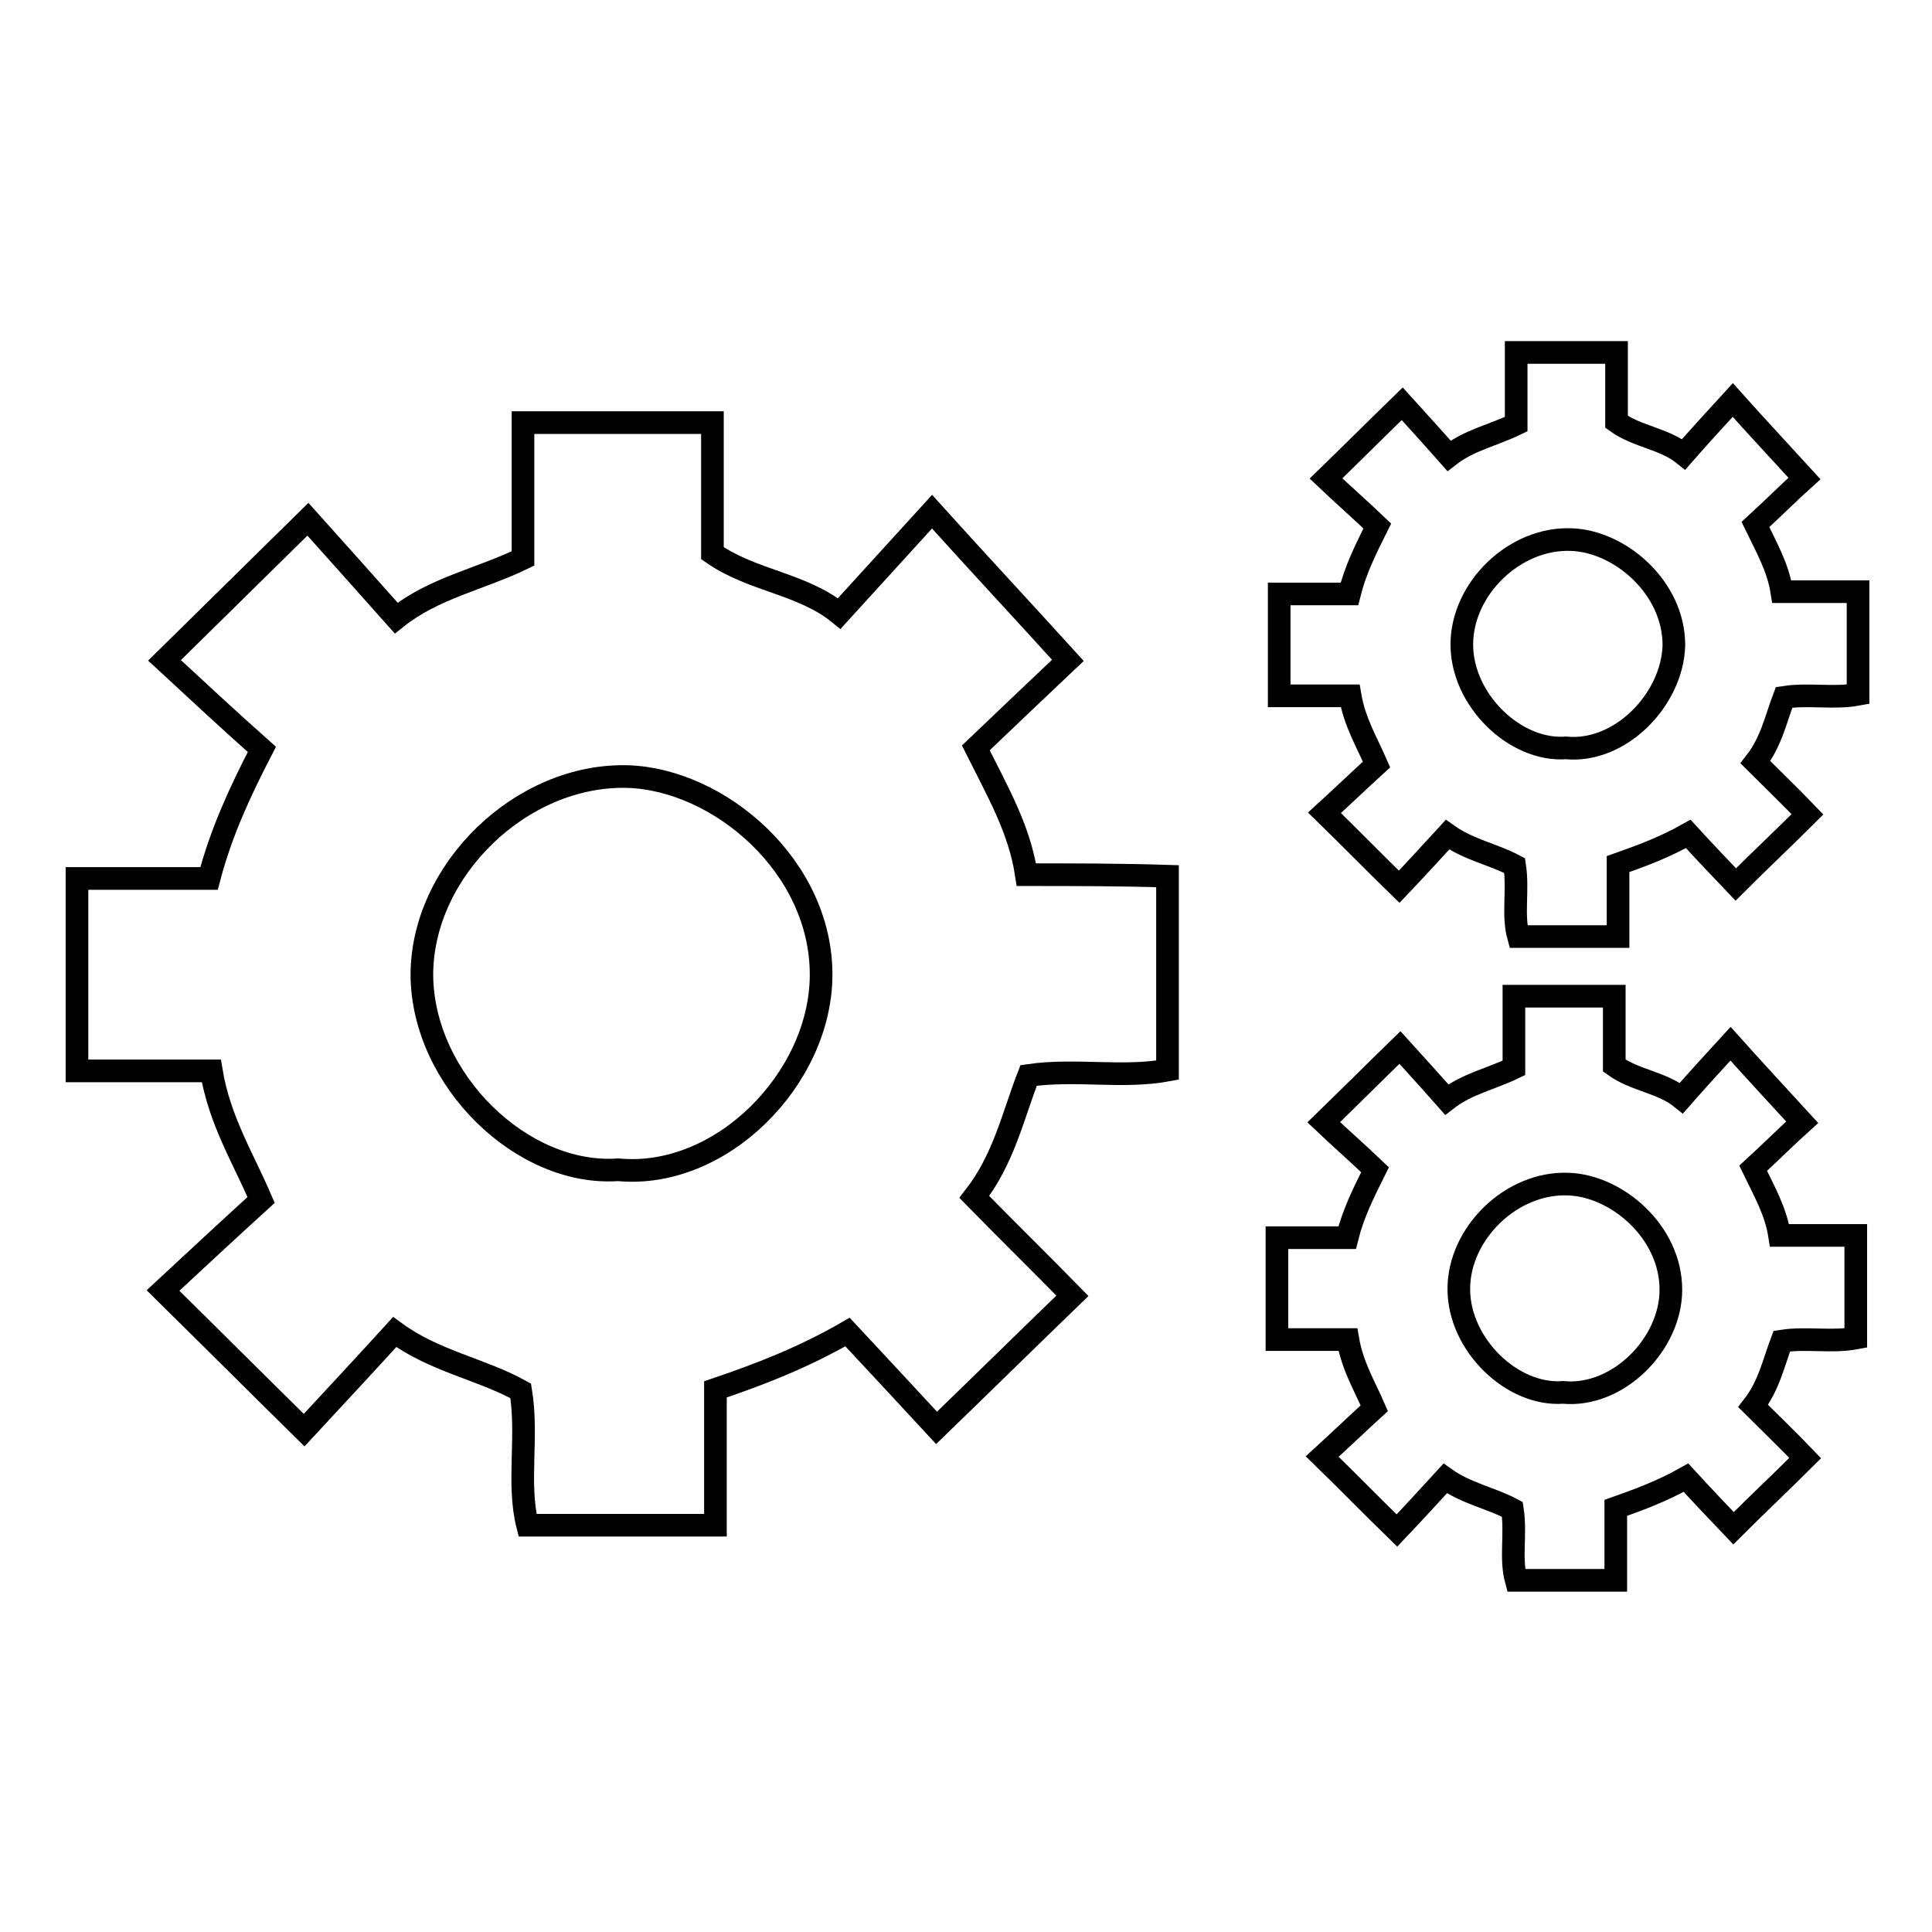
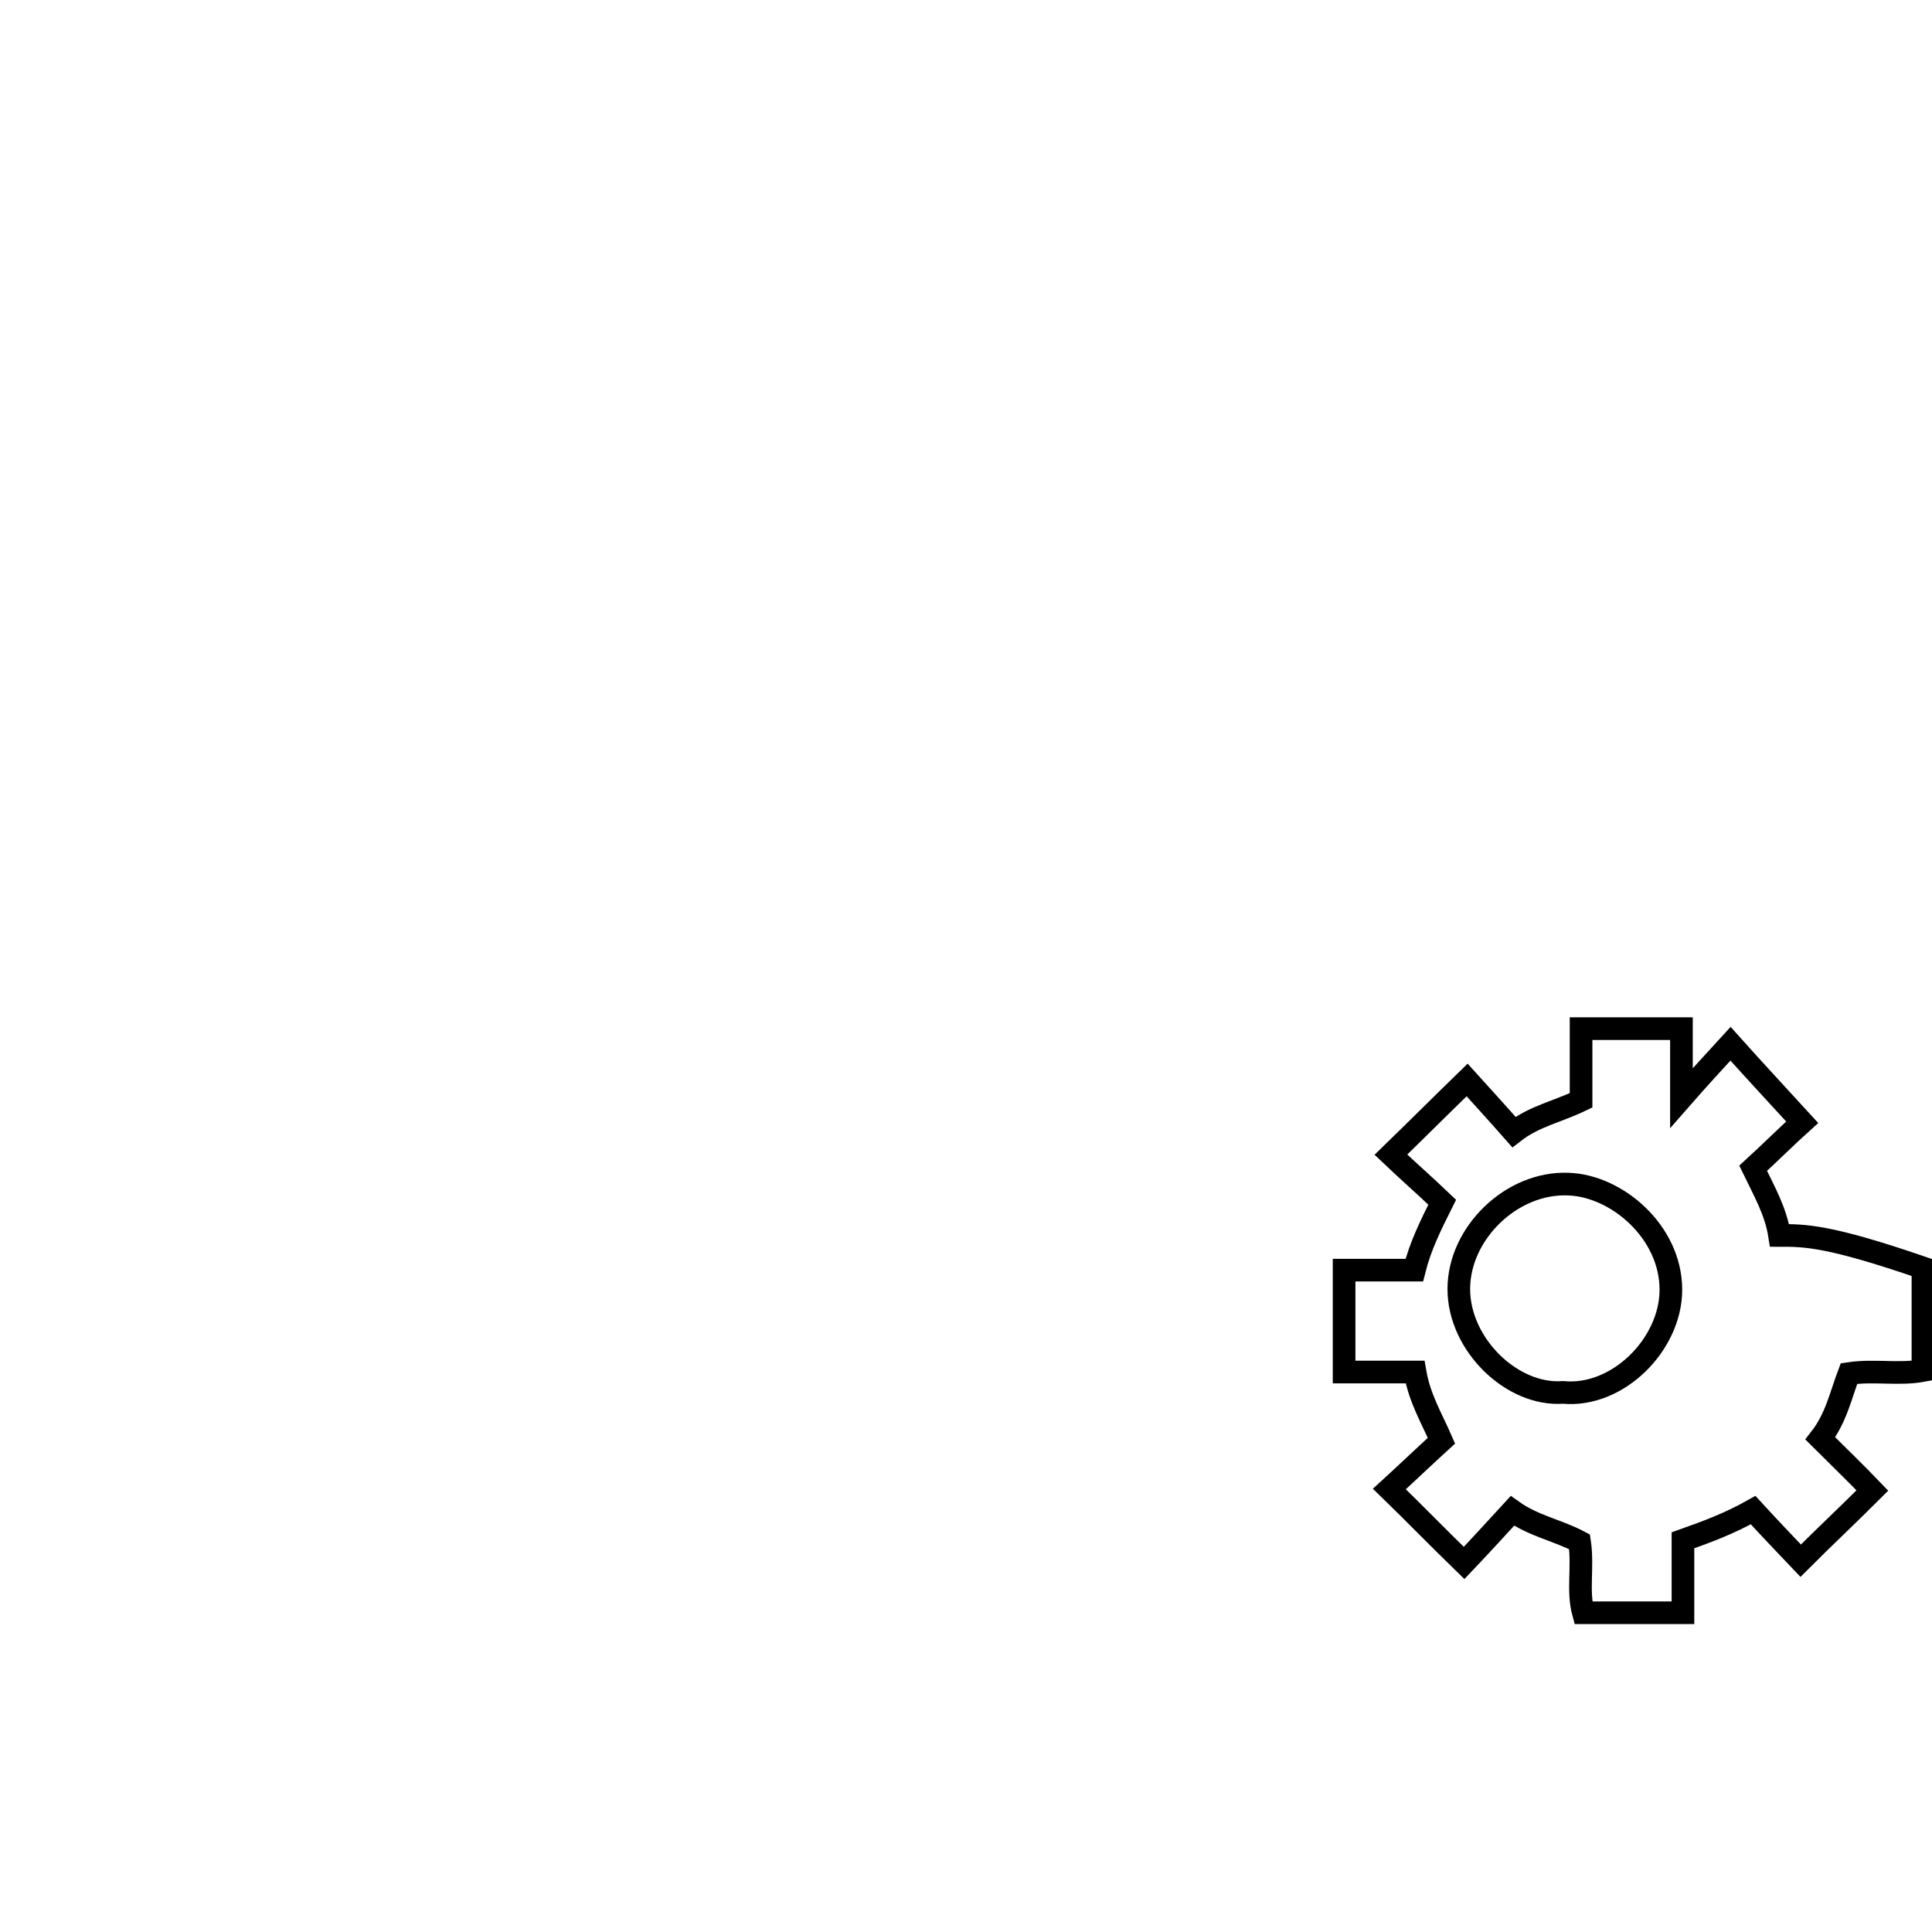
<svg xmlns="http://www.w3.org/2000/svg" version="1.1" x="0px" y="0px" viewBox="0 0 256 256" enable-background="new 0 0 256 256" xml:space="preserve">
  <g>
    <g>
-       <path stroke-width="3" fill-opacity="0" stroke="#000000" d="M136,115.9c-0.9-6-3.8-11-6.7-16.8c4.3-4.1,8.7-8.3,12.2-11.6c-5.9-6.5-11.5-12.5-18-19.7c-4.2,4.6-8.2,9-12.3,13.5c-4.9-4-11.5-4.3-16.8-8c0-5.9,0-11.6,0-17.3c-8.5,0-16.5,0-25.1,0c0,6.3,0,12.2,0,18c-5.8,2.8-11.8,3.9-16.8,7.9c-4.1-4.6-8.1-9.1-11.7-13.1c-6.7,6.6-12.6,12.4-19,18.7c4,3.7,8.4,7.8,12.9,11.8c-2.9,5.6-5.4,11-7,17.1c-6,0-11.8,0-17.5,0c0,8.5,0,17,0,25.5c5.9,0,11.9,0,17.8,0c1.1,6.6,4.2,11.5,6.6,17.1c-4.4,4-8.8,8.1-13,12c6.4,6.3,12.3,12.2,18.7,18.5c3.8-4.1,7.9-8.5,12-13c5.3,3.9,11.5,4.9,16.7,7.8c1,6.2-0.5,12.2,0.9,17.8c8.5,0,16.5,0,24.9,0c0-6.2,0-11.9,0-18c5.9-2,11.6-4.2,17.5-7.6c4.1,4.4,8.2,8.8,11.8,12.7c6.1-5.9,11.9-11.6,18-17.5c-4.2-4.3-8.6-8.6-13-13.1c3.9-5,5.1-10.7,7.2-16.1c6.2-0.9,12.5,0.4,18.4-0.7c0-8.7,0-17,0-25.7C148.3,115.9,142.3,115.9,136,115.9z M81.9,155c-12.7,0.9-25.9-11.9-26-25.8c0-13.9,13.2-26.7,27.3-26.3c12.1,0.4,25.7,11.9,25.6,26.4C108.7,142.9,95.6,156.3,81.9,155z" />
-       <path stroke-width="3" fill-opacity="0" stroke="#000000" d="M236.1,78.4c-0.5-3.2-2-5.8-3.5-8.9c2.3-2.1,4.6-4.4,6.5-6.1c-3.1-3.4-6.1-6.6-9.5-10.4c-2.2,2.4-4.4,4.8-6.5,7.2c-2.6-2.1-6.1-2.3-8.9-4.3c0-3.1,0-6.1,0-9.2c-4.5,0-8.8,0-13.3,0c0,3.3,0,6.5,0,9.5c-3.1,1.5-6.2,2.1-8.9,4.2c-2.2-2.5-4.3-4.8-6.2-6.9c-3.6,3.5-6.7,6.6-10.1,9.9c2.1,2,4.5,4.1,6.8,6.3c-1.5,3-2.9,5.8-3.7,9c-3.2,0-6.2,0-9.3,0c0,4.5,0,9,0,13.5c3.2,0,6.3,0,9.4,0c0.6,3.5,2.2,6.1,3.5,9.1c-2.3,2.1-4.6,4.3-6.9,6.4c3.4,3.3,6.5,6.5,9.9,9.8c2-2.1,4.2-4.5,6.4-6.9c2.8,2,6.1,2.6,8.9,4.1c0.5,3.3-0.3,6.5,0.5,9.4c4.5,0,8.7,0,13.2,0c0-3.3,0-6.3,0-9.6c3.1-1.1,6.1-2.2,9.3-4c2.2,2.4,4.3,4.6,6.3,6.7c3.2-3.2,6.3-6.1,9.5-9.3c-2.2-2.3-4.6-4.6-6.9-6.9c2.1-2.7,2.7-5.7,3.8-8.6c3.3-0.5,6.6,0.2,9.8-0.4c0-4.6,0-9,0-13.6C242.6,78.4,239.5,78.4,236.1,78.4z M207.5,99.1c-6.7,0.5-13.8-6.3-13.8-13.7c0-7.4,7-14.2,14.5-13.9c6.4,0.2,13.6,6.3,13.6,14C221.6,92.7,214.7,99.8,207.5,99.1z" />
-       <path stroke-width="3" fill-opacity="0" stroke="#000000" d="M235.8,163.7c-0.5-3.2-2-5.8-3.5-8.9c2.3-2.1,4.6-4.4,6.5-6.1c-3.1-3.4-6.1-6.6-9.5-10.4c-2.2,2.4-4.4,4.8-6.5,7.2c-2.6-2.1-6.1-2.3-8.9-4.3c0-3.1,0-6.1,0-9.2c-4.5,0-8.8,0-13.3,0c0,3.3,0,6.5,0,9.5c-3.1,1.5-6.2,2.1-8.9,4.2c-2.2-2.5-4.3-4.8-6.2-6.9c-3.6,3.5-6.7,6.6-10.1,9.9c2.1,2,4.5,4.1,6.8,6.3c-1.5,3-2.9,5.8-3.7,9c-3.2,0-6.2,0-9.3,0c0,4.5,0,9,0,13.5c3.2,0,6.3,0,9.4,0c0.6,3.5,2.2,6.1,3.5,9.1c-2.3,2.1-4.6,4.3-6.9,6.4c3.4,3.3,6.5,6.5,9.9,9.8c2-2.1,4.2-4.5,6.4-6.9c2.8,2,6.1,2.6,8.9,4.1c0.5,3.3-0.3,6.5,0.5,9.4c4.5,0,8.7,0,13.2,0c0-3.3,0-6.3,0-9.6c3.1-1.1,6.1-2.2,9.3-4c2.2,2.4,4.3,4.6,6.3,6.7c3.2-3.2,6.3-6.1,9.5-9.3c-2.2-2.3-4.6-4.6-6.9-6.9c2.1-2.7,2.7-5.7,3.8-8.6c3.3-0.5,6.6,0.2,9.8-0.4c0-4.6,0-9,0-13.6C242.3,163.7,239.2,163.7,235.8,163.7z M207.1,184.5c-6.7,0.5-13.8-6.3-13.8-13.7c0-7.4,7-14.2,14.5-13.9c6.4,0.2,13.6,6.3,13.6,14C221.4,178.1,214.4,185.2,207.1,184.5z" />
+       <path stroke-width="3" fill-opacity="0" stroke="#000000" d="M235.8,163.7c-0.5-3.2-2-5.8-3.5-8.9c2.3-2.1,4.6-4.4,6.5-6.1c-3.1-3.4-6.1-6.6-9.5-10.4c-2.2,2.4-4.4,4.8-6.5,7.2c0-3.1,0-6.1,0-9.2c-4.5,0-8.8,0-13.3,0c0,3.3,0,6.5,0,9.5c-3.1,1.5-6.2,2.1-8.9,4.2c-2.2-2.5-4.3-4.8-6.2-6.9c-3.6,3.5-6.7,6.6-10.1,9.9c2.1,2,4.5,4.1,6.8,6.3c-1.5,3-2.9,5.8-3.7,9c-3.2,0-6.2,0-9.3,0c0,4.5,0,9,0,13.5c3.2,0,6.3,0,9.4,0c0.6,3.5,2.2,6.1,3.5,9.1c-2.3,2.1-4.6,4.3-6.9,6.4c3.4,3.3,6.5,6.5,9.9,9.8c2-2.1,4.2-4.5,6.4-6.9c2.8,2,6.1,2.6,8.9,4.1c0.5,3.3-0.3,6.5,0.5,9.4c4.5,0,8.7,0,13.2,0c0-3.3,0-6.3,0-9.6c3.1-1.1,6.1-2.2,9.3-4c2.2,2.4,4.3,4.6,6.3,6.7c3.2-3.2,6.3-6.1,9.5-9.3c-2.2-2.3-4.6-4.6-6.9-6.9c2.1-2.7,2.7-5.7,3.8-8.6c3.3-0.5,6.6,0.2,9.8-0.4c0-4.6,0-9,0-13.6C242.3,163.7,239.2,163.7,235.8,163.7z M207.1,184.5c-6.7,0.5-13.8-6.3-13.8-13.7c0-7.4,7-14.2,14.5-13.9c6.4,0.2,13.6,6.3,13.6,14C221.4,178.1,214.4,185.2,207.1,184.5z" />
    </g>
  </g>
</svg>